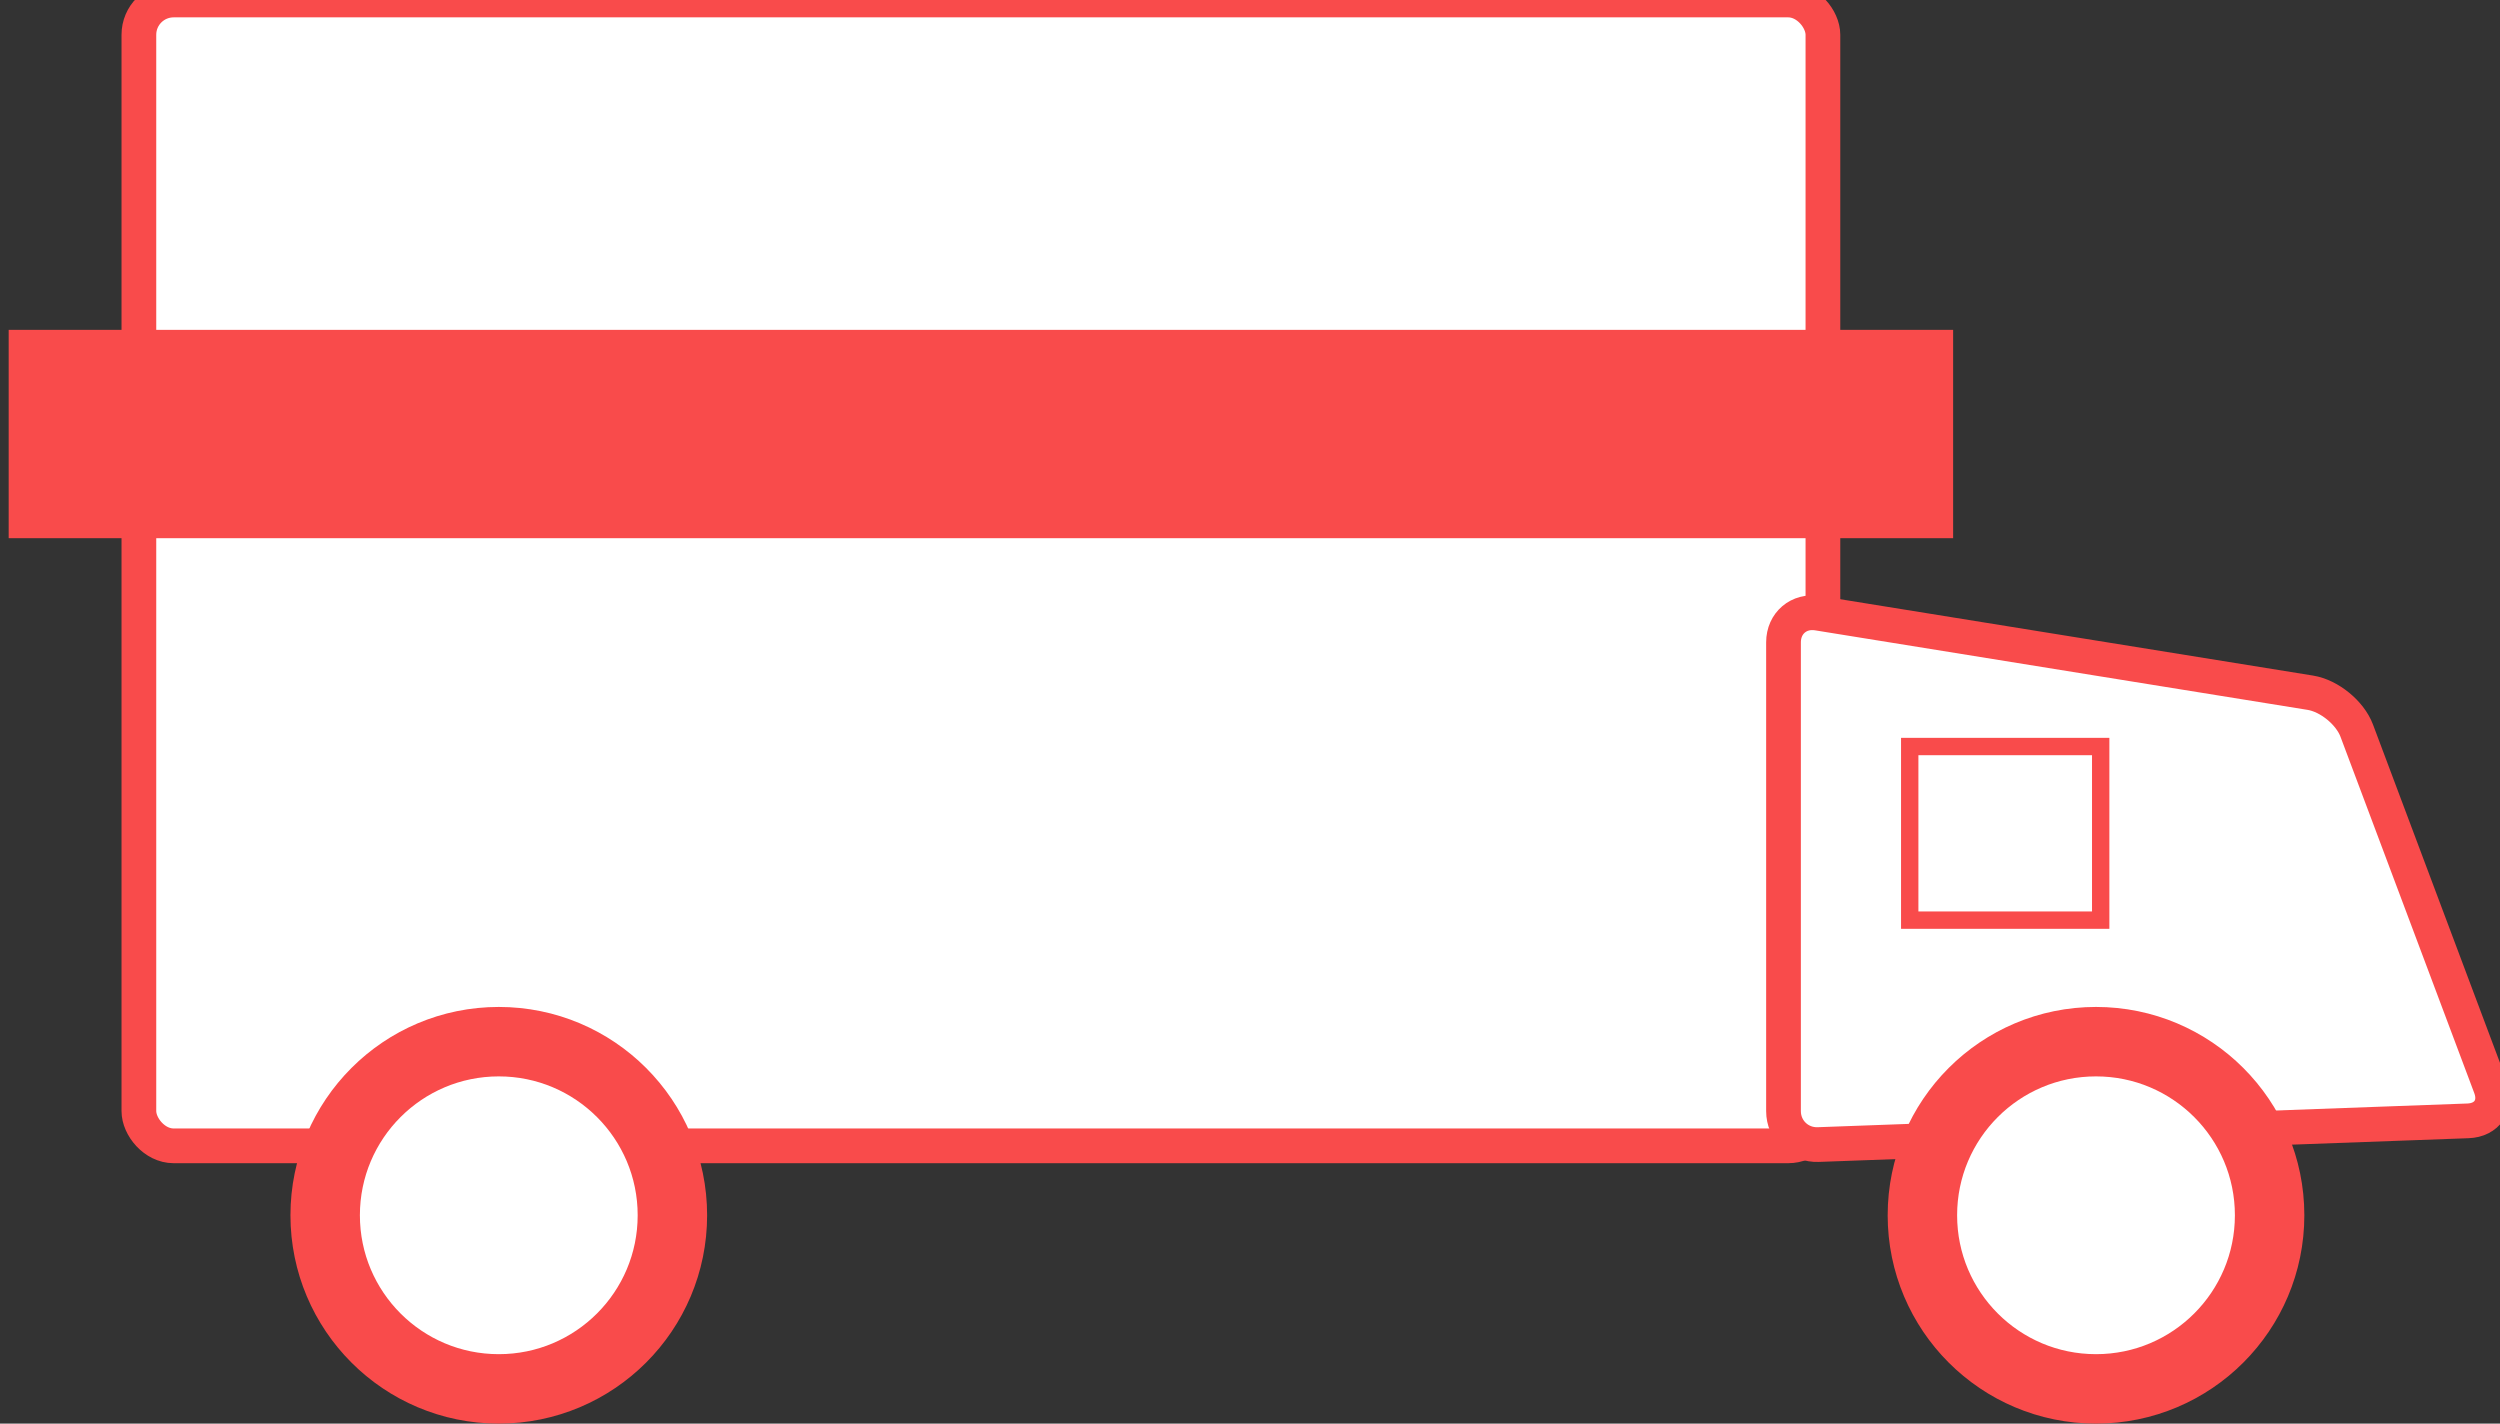
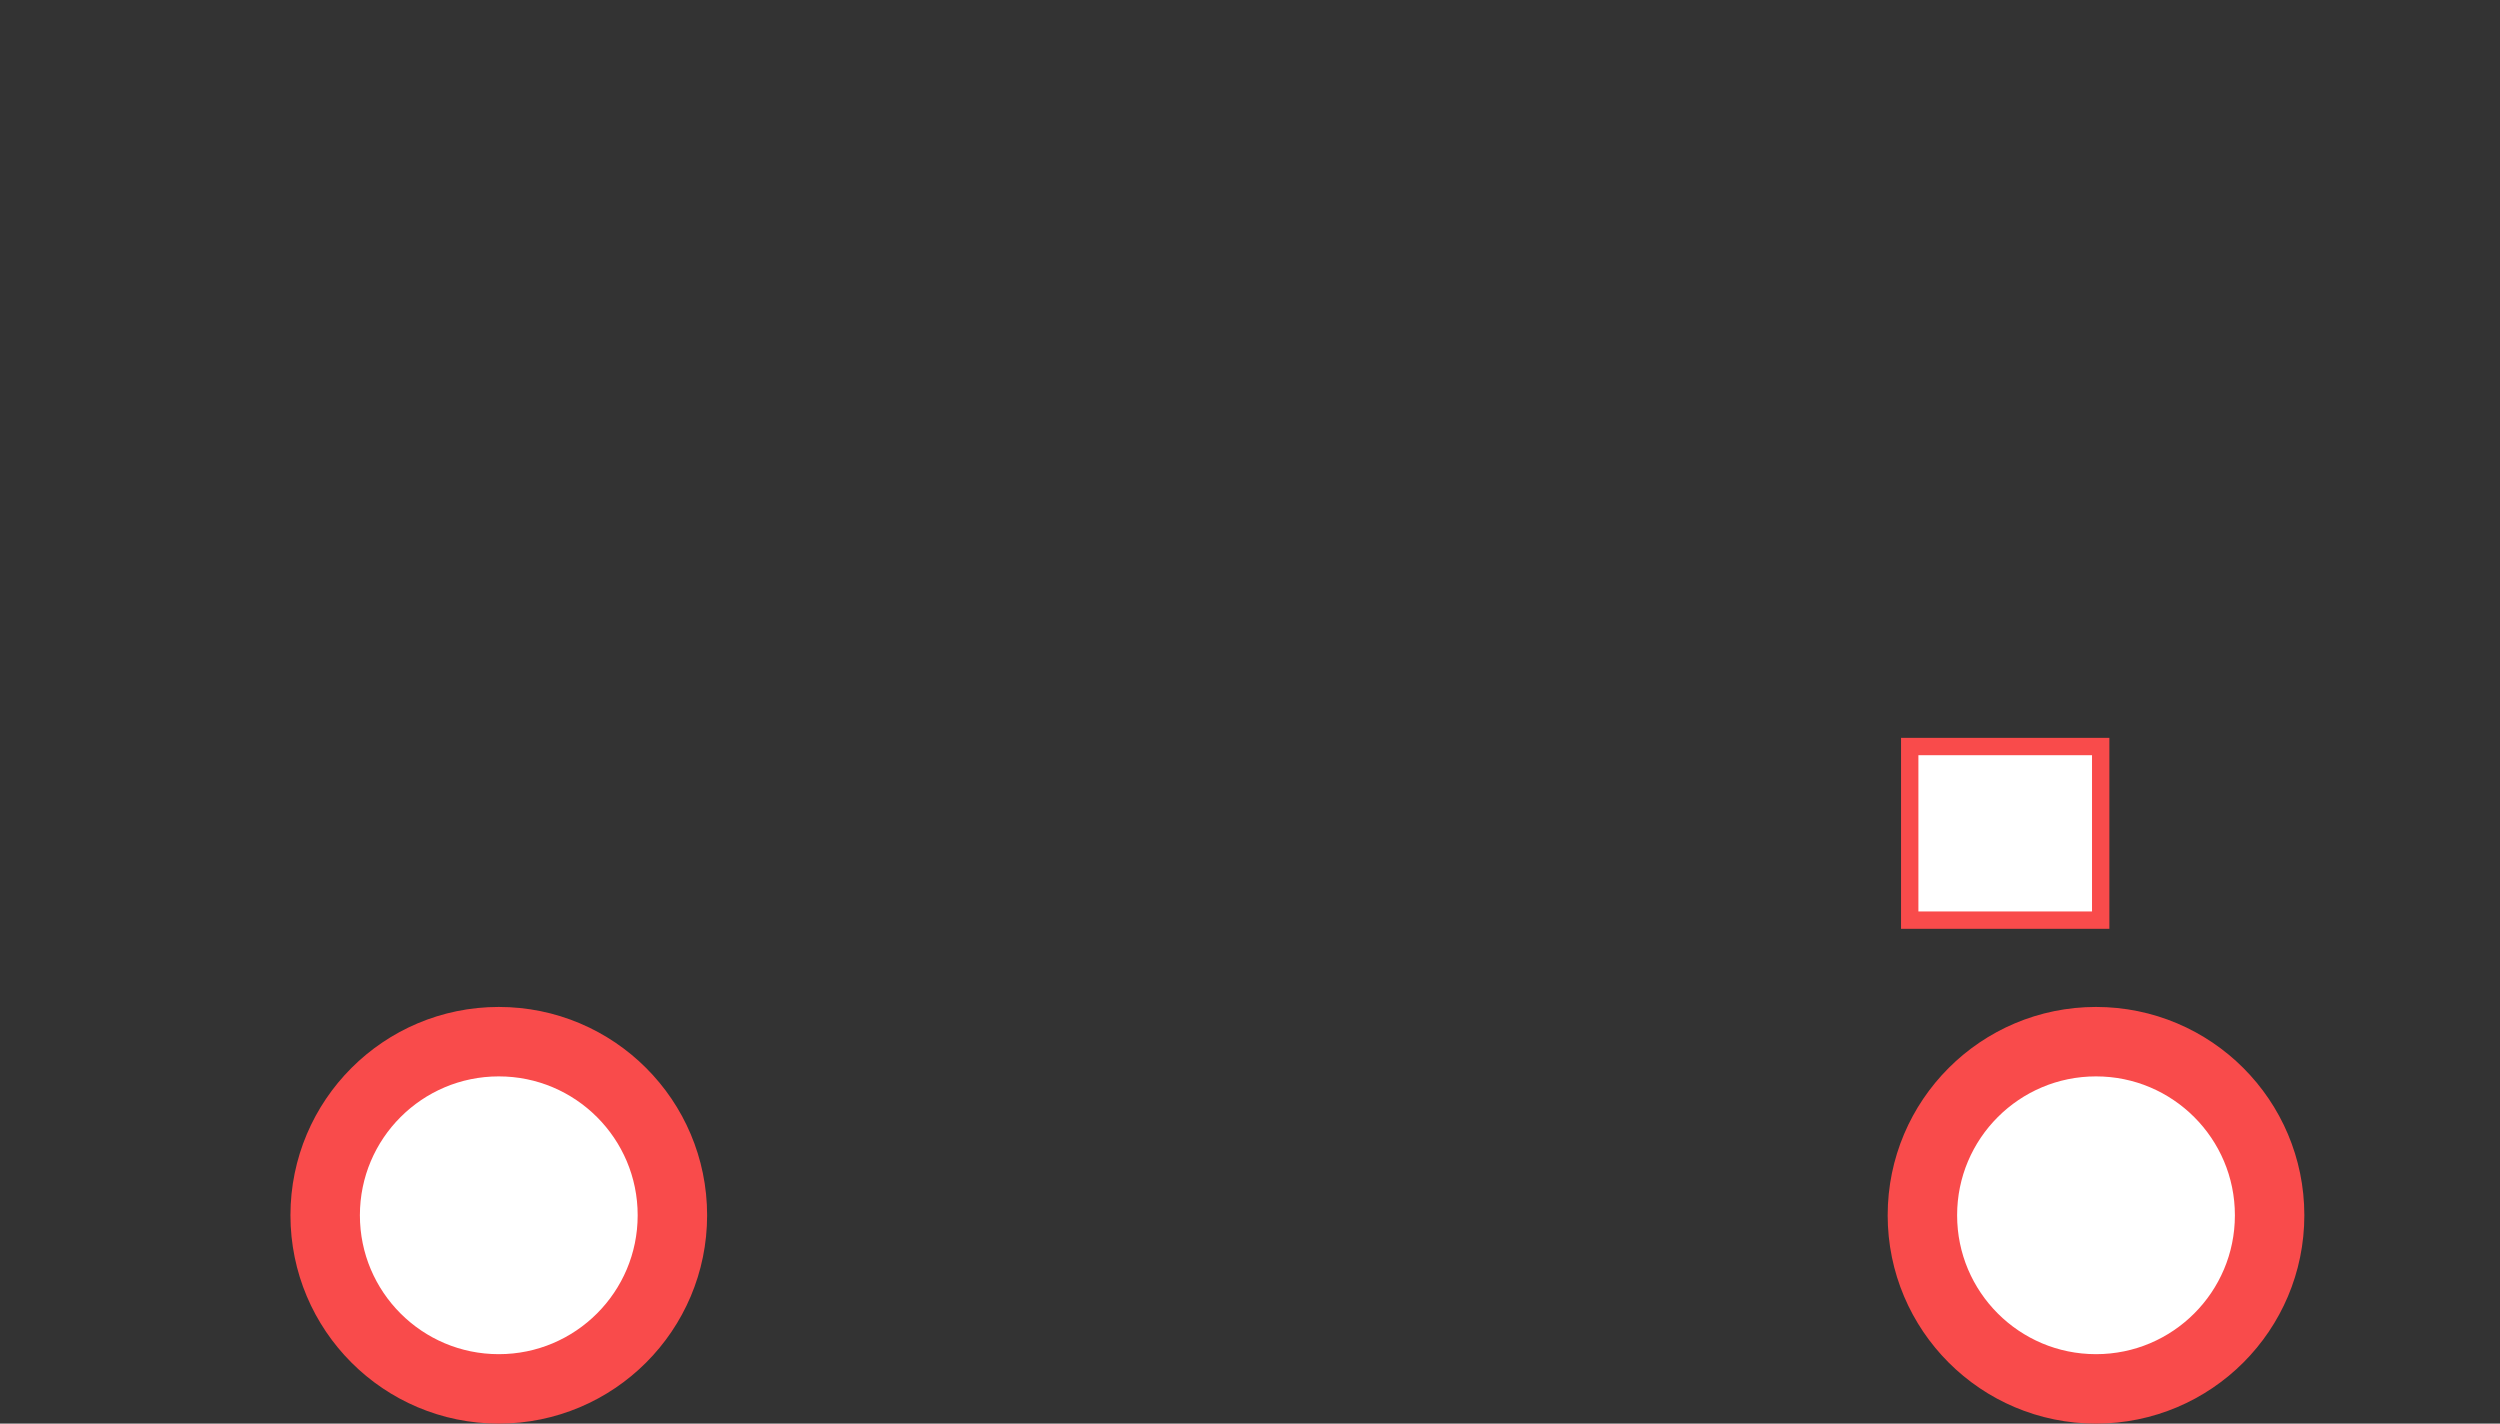
<svg xmlns="http://www.w3.org/2000/svg" xmlns:ns1="http://www.bohemiancoding.com/sketch/ns" width="144px" height="82px" viewBox="0 0 144 82" version="1.1">
  <rect x="0" y="0" width="144" height="82" fill="#333333" stroke="none" />
  <title>delivery tie ups</title>
  <desc>Created with Sketch.</desc>
  <defs />
  <g id="Page-1" stroke="none" stroke-width="1" fill="none" fill-rule="evenodd" ns1:type="MSPage">
    <g id="Desktop-HD" ns1:type="MSArtboardGroup" transform="translate(-964, -1545)">
      <g id="panel-3" ns1:type="MSLayerGroup" transform="translate(308, 1420)">
        <g id="delivery-tie-ups" transform="translate(656, 125)" ns1:type="MSShapeGroup">
-           <rect id="Rectangle-51" stroke="#F94B4B" stroke-width="2" fill="#FFFFFF" x="8" y="0" width="97" height="66" rx="2" />
-           <path d="M102.73,36.998 C102.73,35.895 103.612,35.142 104.703,35.319 L133.075,39.901 C134.165,40.077 135.362,41.055 135.748,42.084 L143.459,62.624 C143.845,63.654 143.255,64.521 142.16,64.561 L104.729,65.927 C103.625,65.967 102.73,65.106 102.73,64.002 L102.73,36.998 Z" id="Rectangle-51-Copy" stroke="#F94B4B" stroke-width="2" fill="#FFFFFF" />
          <ellipse id="Oval-4" stroke="#F94B4B" stroke-width="4" fill="#FFFFFF" cx="28.73" cy="70" rx="10" ry="10" />
          <ellipse id="Oval-4-Copy" stroke="#F94B4B" stroke-width="4" fill="#FFFFFF" cx="120.73" cy="70" rx="10" ry="10" />
-           <rect id="Rectangle-7-Copy-2" fill="#F94B4B" x="0.5" y="19" width="112" height="12" />
          <rect id="Rectangle-54" stroke="#F94B4B" fill="#FFFFFF" x="110" y="43" width="11" height="10" />
        </g>
      </g>
    </g>
  </g>
</svg>